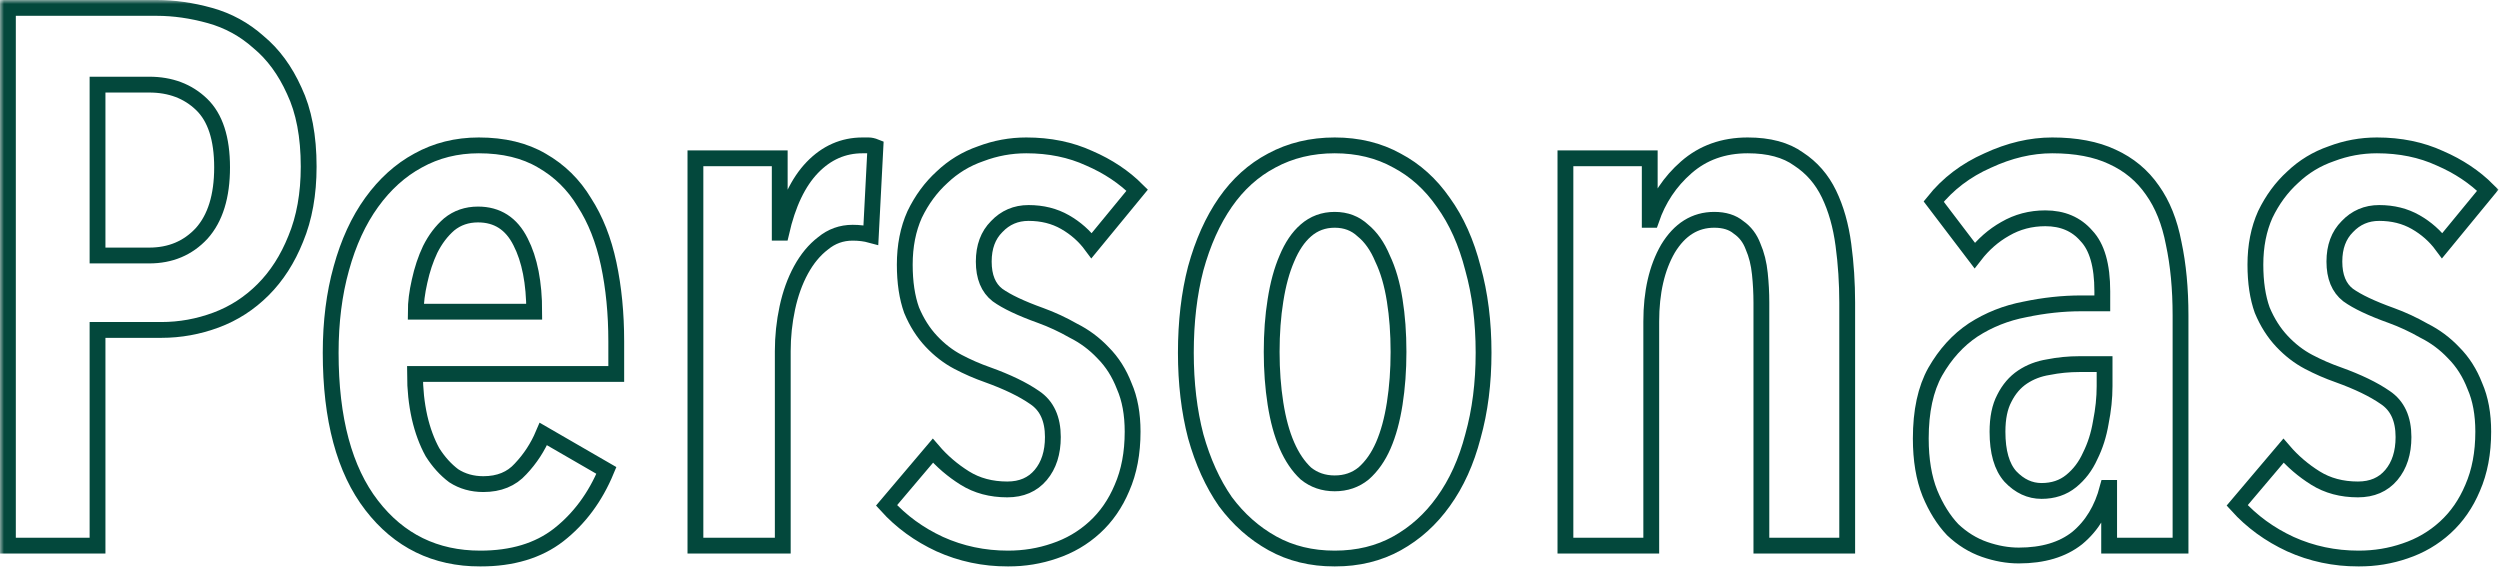
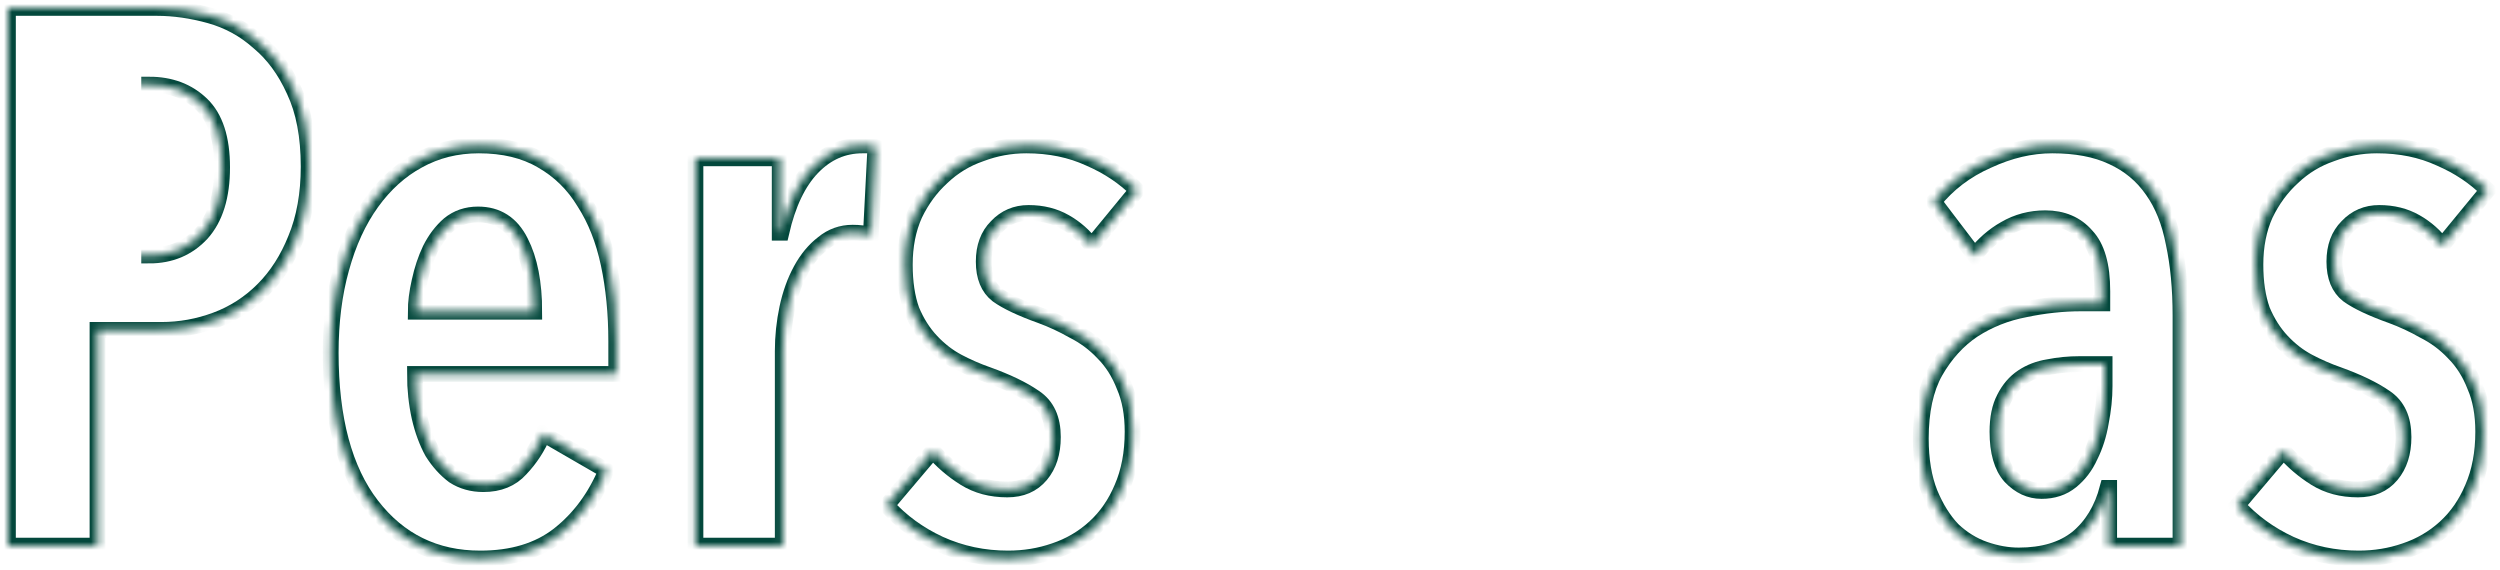
<svg xmlns="http://www.w3.org/2000/svg" width="316" height="72" viewBox="0 0 316 72" fill="none">
  <mask id="path-1-outside-1_210_4547" maskUnits="userSpaceOnUse" x="0" y="0" width="316" height="72" fill="black">
-     <rect fill="white" width="316" height="72" />
    <path d="M39.016 21.064C39.016 24.52 38.472 27.56 37.384 30.184C36.36 32.744 34.984 34.888 33.256 36.616C31.528 38.344 29.544 39.624 27.304 40.456C25.064 41.288 22.76 41.704 20.392 41.704H12.328V68.968H1V1H19.816C21.992 1 24.232 1.32 26.536 1.96C28.84 2.6 30.888 3.72 32.68 5.32C34.536 6.856 36.04 8.904 37.192 11.464C38.408 14.024 39.016 17.224 39.016 21.064ZM28.072 21.16C28.072 17.512 27.208 14.856 25.48 13.192C23.752 11.528 21.544 10.696 18.856 10.696H12.328V32.296H18.856C21.544 32.296 23.752 31.368 25.48 29.512C27.208 27.592 28.072 24.808 28.072 21.16Z" />
    <path d="M52.455 47.272C52.455 49.192 52.647 51.016 53.031 52.744C53.414 54.408 53.959 55.88 54.663 57.16C55.431 58.376 56.327 59.368 57.35 60.136C58.438 60.84 59.687 61.192 61.094 61.192C63.078 61.192 64.647 60.552 65.799 59.272C67.014 57.992 67.975 56.52 68.678 54.856L76.647 59.464C75.239 62.856 73.222 65.576 70.599 67.624C68.038 69.608 64.743 70.6 60.711 70.6C55.014 70.6 50.438 68.36 46.983 63.88C43.526 59.4 41.798 52.968 41.798 44.584C41.798 40.68 42.246 37.128 43.142 33.928C44.038 30.664 45.319 27.88 46.983 25.576C48.647 23.272 50.599 21.512 52.839 20.296C55.142 19.016 57.703 18.376 60.519 18.376C63.654 18.376 66.311 19.016 68.487 20.296C70.727 21.576 72.519 23.336 73.862 25.576C75.27 27.752 76.294 30.344 76.934 33.352C77.575 36.36 77.894 39.624 77.894 43.144V47.272H52.455ZM67.526 39.4C67.526 35.752 66.951 32.808 65.799 30.568C64.647 28.264 62.855 27.112 60.422 27.112C59.014 27.112 57.798 27.528 56.775 28.36C55.815 29.192 55.014 30.248 54.374 31.528C53.798 32.744 53.35 34.088 53.031 35.56C52.711 36.968 52.55 38.248 52.55 39.4H67.526Z" />
    <path d="M98.75 29.416C99.582 25.768 100.894 23.016 102.686 21.16C104.478 19.304 106.59 18.376 109.022 18.376C109.342 18.376 109.598 18.376 109.79 18.376C110.046 18.376 110.334 18.44 110.654 18.568L110.078 29.704C109.374 29.512 108.606 29.416 107.774 29.416C106.366 29.416 105.118 29.864 104.03 30.76C102.942 31.592 102.014 32.712 101.246 34.12C100.478 35.528 99.902 37.128 99.518 38.92C99.134 40.712 98.942 42.536 98.942 44.392V68.968H87.902V20.008H98.558V29.416H98.75Z" />
    <path d="M137.979 31.048C137.083 29.832 135.963 28.84 134.619 28.072C133.275 27.304 131.739 26.92 130.011 26.92C128.411 26.92 127.067 27.496 125.979 28.648C124.891 29.736 124.347 31.208 124.347 33.064C124.347 34.984 124.923 36.392 126.075 37.288C127.227 38.12 129.051 38.984 131.547 39.88C132.955 40.392 134.331 41.032 135.675 41.8C137.083 42.504 138.331 43.432 139.419 44.584C140.571 45.736 141.467 47.144 142.107 48.808C142.811 50.408 143.163 52.328 143.163 54.568C143.163 57.256 142.715 59.624 141.819 61.672C140.987 63.656 139.835 65.32 138.363 66.664C136.891 68.008 135.195 69 133.275 69.64C131.419 70.28 129.467 70.6 127.419 70.6C124.347 70.6 121.467 69.992 118.779 68.776C116.155 67.56 113.915 65.928 112.059 63.88L117.915 56.968C119.067 58.312 120.411 59.464 121.947 60.424C123.483 61.384 125.275 61.864 127.323 61.864C129.115 61.864 130.523 61.256 131.547 60.04C132.571 58.824 133.083 57.224 133.083 55.24C133.083 52.936 132.315 51.272 130.779 50.248C129.307 49.224 127.323 48.264 124.827 47.368C123.547 46.92 122.299 46.376 121.083 45.736C119.867 45.096 118.747 44.232 117.723 43.144C116.699 42.056 115.867 40.744 115.227 39.208C114.651 37.608 114.363 35.688 114.363 33.448C114.363 31.08 114.779 28.968 115.611 27.112C116.507 25.256 117.659 23.688 119.067 22.408C120.475 21.064 122.107 20.072 123.963 19.432C125.819 18.728 127.739 18.376 129.723 18.376C132.667 18.376 135.323 18.92 137.691 20.008C140.059 21.032 142.075 22.376 143.739 24.04L137.979 31.048Z" />
    <path d="M187.524 44.584C187.524 48.424 187.076 51.944 186.18 55.144C185.348 58.344 184.1 61.096 182.436 63.4C180.836 65.64 178.884 67.4 176.58 68.68C174.276 69.96 171.652 70.6 168.708 70.6C165.764 70.6 163.14 69.96 160.836 68.68C158.532 67.4 156.548 65.64 154.884 63.4C153.284 61.096 152.036 58.344 151.14 55.144C150.308 51.944 149.892 48.424 149.892 44.584C149.892 40.68 150.308 37.128 151.14 33.928C152.036 30.664 153.284 27.88 154.884 25.576C156.484 23.272 158.436 21.512 160.74 20.296C163.108 19.016 165.764 18.376 168.708 18.376C171.652 18.376 174.276 19.016 176.58 20.296C178.884 21.512 180.836 23.272 182.436 25.576C184.1 27.88 185.348 30.664 186.18 33.928C187.076 37.128 187.524 40.68 187.524 44.584ZM176.772 44.488C176.772 42.12 176.612 39.944 176.292 37.96C175.972 35.912 175.46 34.152 174.756 32.68C174.116 31.144 173.284 29.96 172.26 29.128C171.3 28.232 170.116 27.784 168.708 27.784C167.3 27.784 166.084 28.232 165.06 29.128C164.1 29.96 163.3 31.144 162.66 32.68C162.02 34.152 161.54 35.912 161.22 37.96C160.9 39.944 160.74 42.12 160.74 44.488C160.74 46.792 160.9 48.968 161.22 51.016C161.54 53.064 162.02 54.824 162.66 56.296C163.3 57.768 164.1 58.952 165.06 59.848C166.084 60.68 167.3 61.096 168.708 61.096C170.116 61.096 171.332 60.68 172.356 59.848C173.38 58.952 174.212 57.768 174.852 56.296C175.492 54.824 175.972 53.064 176.292 51.016C176.612 48.968 176.772 46.792 176.772 44.488Z" />
-     <path d="M208.527 20.008V27.784H208.719C209.615 25.16 211.087 22.952 213.135 21.16C215.247 19.304 217.839 18.376 220.911 18.376C223.599 18.376 225.742 18.952 227.342 20.104C229.007 21.192 230.286 22.664 231.182 24.52C232.078 26.376 232.686 28.52 233.007 30.952C233.327 33.32 233.486 35.752 233.486 38.248V68.968H222.639V38.248C222.639 37.032 222.575 35.816 222.447 34.6C222.318 33.32 222.031 32.168 221.583 31.144C221.199 30.12 220.59 29.32 219.758 28.744C218.99 28.104 217.966 27.784 216.686 27.784C214.254 27.784 212.303 29 210.831 31.432C209.423 33.864 208.719 36.936 208.719 40.648V68.968H197.87V20.008H208.527Z" />
    <path d="M266.019 46.024H262.851C261.507 46.024 260.195 46.152 258.915 46.408C257.699 46.6 256.611 47.016 255.651 47.656C254.691 48.296 253.923 49.192 253.347 50.344C252.771 51.432 252.483 52.84 252.483 54.568C252.483 57.128 253.027 59.016 254.115 60.232C255.267 61.448 256.579 62.056 258.051 62.056C259.523 62.056 260.771 61.64 261.795 60.808C262.819 59.976 263.619 58.92 264.195 57.64C264.835 56.36 265.283 54.952 265.539 53.416C265.859 51.816 266.019 50.28 266.019 48.808V46.024ZM266.403 61.672C265.699 64.36 264.419 66.472 262.563 68.008C260.707 69.48 258.243 70.216 255.171 70.216C253.763 70.216 252.323 69.96 250.851 69.448C249.379 68.936 248.035 68.104 246.819 66.952C245.667 65.736 244.707 64.2 243.939 62.344C243.171 60.424 242.787 58.12 242.787 55.432C242.787 51.976 243.395 49.16 244.611 46.984C245.891 44.744 247.491 42.984 249.411 41.704C251.395 40.424 253.571 39.56 255.939 39.112C258.371 38.6 260.739 38.344 263.043 38.344H265.731V36.808C265.731 33.544 265.059 31.208 263.715 29.8C262.435 28.328 260.707 27.592 258.531 27.592C256.675 27.592 254.979 28.04 253.443 28.936C251.971 29.768 250.691 30.888 249.603 32.296L244.419 25.48C246.211 23.24 248.483 21.512 251.235 20.296C253.987 19.016 256.707 18.376 259.395 18.376C262.403 18.376 264.931 18.856 266.979 19.816C269.091 20.776 270.787 22.184 272.067 24.04C273.347 25.832 274.243 28.072 274.755 30.76C275.331 33.448 275.619 36.488 275.619 39.88V68.968H266.595V61.672H266.403Z" />
    <path d="M308.698 31.048C307.802 29.832 306.682 28.84 305.338 28.072C303.994 27.304 302.458 26.92 300.73 26.92C299.13 26.92 297.786 27.496 296.698 28.648C295.61 29.736 295.066 31.208 295.066 33.064C295.066 34.984 295.642 36.392 296.794 37.288C297.946 38.12 299.77 38.984 302.266 39.88C303.674 40.392 305.05 41.032 306.394 41.8C307.802 42.504 309.05 43.432 310.138 44.584C311.29 45.736 312.186 47.144 312.826 48.808C313.53 50.408 313.882 52.328 313.882 54.568C313.882 57.256 313.434 59.624 312.538 61.672C311.706 63.656 310.554 65.32 309.082 66.664C307.61 68.008 305.914 69 303.994 69.64C302.138 70.28 300.186 70.6 298.138 70.6C295.066 70.6 292.186 69.992 289.498 68.776C286.874 67.56 284.634 65.928 282.778 63.88L288.634 56.968C289.786 58.312 291.13 59.464 292.666 60.424C294.202 61.384 295.994 61.864 298.042 61.864C299.834 61.864 301.242 61.256 302.266 60.04C303.29 58.824 303.802 57.224 303.802 55.24C303.802 52.936 303.034 51.272 301.498 50.248C300.026 49.224 298.042 48.264 295.546 47.368C294.266 46.92 293.018 46.376 291.802 45.736C290.586 45.096 289.466 44.232 288.442 43.144C287.418 42.056 286.586 40.744 285.946 39.208C285.37 37.608 285.082 35.688 285.082 33.448C285.082 31.08 285.498 28.968 286.33 27.112C287.226 25.256 288.378 23.688 289.786 22.408C291.194 21.064 292.826 20.072 294.682 19.432C296.538 18.728 298.458 18.376 300.442 18.376C303.386 18.376 306.042 18.92 308.41 20.008C310.778 21.032 312.794 22.376 314.458 24.04L308.698 31.048Z" />
  </mask>
-   <path d="M39.016 21.064C39.016 24.52 38.472 27.56 37.384 30.184C36.36 32.744 34.984 34.888 33.256 36.616C31.528 38.344 29.544 39.624 27.304 40.456C25.064 41.288 22.76 41.704 20.392 41.704H12.328V68.968H1V1H19.816C21.992 1 24.232 1.32 26.536 1.96C28.84 2.6 30.888 3.72 32.68 5.32C34.536 6.856 36.04 8.904 37.192 11.464C38.408 14.024 39.016 17.224 39.016 21.064ZM28.072 21.16C28.072 17.512 27.208 14.856 25.48 13.192C23.752 11.528 21.544 10.696 18.856 10.696H12.328V32.296H18.856C21.544 32.296 23.752 31.368 25.48 29.512C27.208 27.592 28.072 24.808 28.072 21.16Z" stroke="#03483C" stroke-width="2" mask="url(#path-1-outside-1_210_4547)" />
+   <path d="M39.016 21.064C39.016 24.52 38.472 27.56 37.384 30.184C36.36 32.744 34.984 34.888 33.256 36.616C31.528 38.344 29.544 39.624 27.304 40.456C25.064 41.288 22.76 41.704 20.392 41.704H12.328V68.968H1V1H19.816C21.992 1 24.232 1.32 26.536 1.96C28.84 2.6 30.888 3.72 32.68 5.32C34.536 6.856 36.04 8.904 37.192 11.464C38.408 14.024 39.016 17.224 39.016 21.064ZM28.072 21.16C28.072 17.512 27.208 14.856 25.48 13.192C23.752 11.528 21.544 10.696 18.856 10.696V32.296H18.856C21.544 32.296 23.752 31.368 25.48 29.512C27.208 27.592 28.072 24.808 28.072 21.16Z" stroke="#03483C" stroke-width="2" mask="url(#path-1-outside-1_210_4547)" />
  <path d="M52.455 47.272C52.455 49.192 52.647 51.016 53.031 52.744C53.414 54.408 53.959 55.88 54.663 57.16C55.431 58.376 56.327 59.368 57.35 60.136C58.438 60.84 59.687 61.192 61.094 61.192C63.078 61.192 64.647 60.552 65.799 59.272C67.014 57.992 67.975 56.52 68.678 54.856L76.647 59.464C75.239 62.856 73.222 65.576 70.599 67.624C68.038 69.608 64.743 70.6 60.711 70.6C55.014 70.6 50.438 68.36 46.983 63.88C43.526 59.4 41.798 52.968 41.798 44.584C41.798 40.68 42.246 37.128 43.142 33.928C44.038 30.664 45.319 27.88 46.983 25.576C48.647 23.272 50.599 21.512 52.839 20.296C55.142 19.016 57.703 18.376 60.519 18.376C63.654 18.376 66.311 19.016 68.487 20.296C70.727 21.576 72.519 23.336 73.862 25.576C75.27 27.752 76.294 30.344 76.934 33.352C77.575 36.36 77.894 39.624 77.894 43.144V47.272H52.455ZM67.526 39.4C67.526 35.752 66.951 32.808 65.799 30.568C64.647 28.264 62.855 27.112 60.422 27.112C59.014 27.112 57.798 27.528 56.775 28.36C55.815 29.192 55.014 30.248 54.374 31.528C53.798 32.744 53.35 34.088 53.031 35.56C52.711 36.968 52.55 38.248 52.55 39.4H67.526Z" stroke="#03483C" stroke-width="2" mask="url(#path-1-outside-1_210_4547)" />
  <path d="M98.75 29.416C99.582 25.768 100.894 23.016 102.686 21.16C104.478 19.304 106.59 18.376 109.022 18.376C109.342 18.376 109.598 18.376 109.79 18.376C110.046 18.376 110.334 18.44 110.654 18.568L110.078 29.704C109.374 29.512 108.606 29.416 107.774 29.416C106.366 29.416 105.118 29.864 104.03 30.76C102.942 31.592 102.014 32.712 101.246 34.12C100.478 35.528 99.902 37.128 99.518 38.92C99.134 40.712 98.942 42.536 98.942 44.392V68.968H87.902V20.008H98.558V29.416H98.75Z" stroke="#03483C" stroke-width="2" mask="url(#path-1-outside-1_210_4547)" />
  <path d="M137.979 31.048C137.083 29.832 135.963 28.84 134.619 28.072C133.275 27.304 131.739 26.92 130.011 26.92C128.411 26.92 127.067 27.496 125.979 28.648C124.891 29.736 124.347 31.208 124.347 33.064C124.347 34.984 124.923 36.392 126.075 37.288C127.227 38.12 129.051 38.984 131.547 39.88C132.955 40.392 134.331 41.032 135.675 41.8C137.083 42.504 138.331 43.432 139.419 44.584C140.571 45.736 141.467 47.144 142.107 48.808C142.811 50.408 143.163 52.328 143.163 54.568C143.163 57.256 142.715 59.624 141.819 61.672C140.987 63.656 139.835 65.32 138.363 66.664C136.891 68.008 135.195 69 133.275 69.64C131.419 70.28 129.467 70.6 127.419 70.6C124.347 70.6 121.467 69.992 118.779 68.776C116.155 67.56 113.915 65.928 112.059 63.88L117.915 56.968C119.067 58.312 120.411 59.464 121.947 60.424C123.483 61.384 125.275 61.864 127.323 61.864C129.115 61.864 130.523 61.256 131.547 60.04C132.571 58.824 133.083 57.224 133.083 55.24C133.083 52.936 132.315 51.272 130.779 50.248C129.307 49.224 127.323 48.264 124.827 47.368C123.547 46.92 122.299 46.376 121.083 45.736C119.867 45.096 118.747 44.232 117.723 43.144C116.699 42.056 115.867 40.744 115.227 39.208C114.651 37.608 114.363 35.688 114.363 33.448C114.363 31.08 114.779 28.968 115.611 27.112C116.507 25.256 117.659 23.688 119.067 22.408C120.475 21.064 122.107 20.072 123.963 19.432C125.819 18.728 127.739 18.376 129.723 18.376C132.667 18.376 135.323 18.92 137.691 20.008C140.059 21.032 142.075 22.376 143.739 24.04L137.979 31.048Z" stroke="#03483C" stroke-width="2" mask="url(#path-1-outside-1_210_4547)" />
-   <path d="M187.524 44.584C187.524 48.424 187.076 51.944 186.18 55.144C185.348 58.344 184.1 61.096 182.436 63.4C180.836 65.64 178.884 67.4 176.58 68.68C174.276 69.96 171.652 70.6 168.708 70.6C165.764 70.6 163.14 69.96 160.836 68.68C158.532 67.4 156.548 65.64 154.884 63.4C153.284 61.096 152.036 58.344 151.14 55.144C150.308 51.944 149.892 48.424 149.892 44.584C149.892 40.68 150.308 37.128 151.14 33.928C152.036 30.664 153.284 27.88 154.884 25.576C156.484 23.272 158.436 21.512 160.74 20.296C163.108 19.016 165.764 18.376 168.708 18.376C171.652 18.376 174.276 19.016 176.58 20.296C178.884 21.512 180.836 23.272 182.436 25.576C184.1 27.88 185.348 30.664 186.18 33.928C187.076 37.128 187.524 40.68 187.524 44.584ZM176.772 44.488C176.772 42.12 176.612 39.944 176.292 37.96C175.972 35.912 175.46 34.152 174.756 32.68C174.116 31.144 173.284 29.96 172.26 29.128C171.3 28.232 170.116 27.784 168.708 27.784C167.3 27.784 166.084 28.232 165.06 29.128C164.1 29.96 163.3 31.144 162.66 32.68C162.02 34.152 161.54 35.912 161.22 37.96C160.9 39.944 160.74 42.12 160.74 44.488C160.74 46.792 160.9 48.968 161.22 51.016C161.54 53.064 162.02 54.824 162.66 56.296C163.3 57.768 164.1 58.952 165.06 59.848C166.084 60.68 167.3 61.096 168.708 61.096C170.116 61.096 171.332 60.68 172.356 59.848C173.38 58.952 174.212 57.768 174.852 56.296C175.492 54.824 175.972 53.064 176.292 51.016C176.612 48.968 176.772 46.792 176.772 44.488Z" stroke="#03483C" stroke-width="2" mask="url(#path-1-outside-1_210_4547)" />
  <path d="M208.527 20.008V27.784H208.719C209.615 25.16 211.087 22.952 213.135 21.16C215.247 19.304 217.839 18.376 220.911 18.376C223.599 18.376 225.742 18.952 227.342 20.104C229.007 21.192 230.286 22.664 231.182 24.52C232.078 26.376 232.686 28.52 233.007 30.952C233.327 33.32 233.486 35.752 233.486 38.248V68.968H222.639V38.248C222.639 37.032 222.575 35.816 222.447 34.6C222.318 33.32 222.031 32.168 221.583 31.144C221.199 30.12 220.59 29.32 219.758 28.744C218.99 28.104 217.966 27.784 216.686 27.784C214.254 27.784 212.303 29 210.831 31.432C209.423 33.864 208.719 36.936 208.719 40.648V68.968H197.87V20.008H208.527Z" stroke="#03483C" stroke-width="2" mask="url(#path-1-outside-1_210_4547)" />
  <path d="M266.019 46.024H262.851C261.507 46.024 260.195 46.152 258.915 46.408C257.699 46.6 256.611 47.016 255.651 47.656C254.691 48.296 253.923 49.192 253.347 50.344C252.771 51.432 252.483 52.84 252.483 54.568C252.483 57.128 253.027 59.016 254.115 60.232C255.267 61.448 256.579 62.056 258.051 62.056C259.523 62.056 260.771 61.64 261.795 60.808C262.819 59.976 263.619 58.92 264.195 57.64C264.835 56.36 265.283 54.952 265.539 53.416C265.859 51.816 266.019 50.28 266.019 48.808V46.024ZM266.403 61.672C265.699 64.36 264.419 66.472 262.563 68.008C260.707 69.48 258.243 70.216 255.171 70.216C253.763 70.216 252.323 69.96 250.851 69.448C249.379 68.936 248.035 68.104 246.819 66.952C245.667 65.736 244.707 64.2 243.939 62.344C243.171 60.424 242.787 58.12 242.787 55.432C242.787 51.976 243.395 49.16 244.611 46.984C245.891 44.744 247.491 42.984 249.411 41.704C251.395 40.424 253.571 39.56 255.939 39.112C258.371 38.6 260.739 38.344 263.043 38.344H265.731V36.808C265.731 33.544 265.059 31.208 263.715 29.8C262.435 28.328 260.707 27.592 258.531 27.592C256.675 27.592 254.979 28.04 253.443 28.936C251.971 29.768 250.691 30.888 249.603 32.296L244.419 25.48C246.211 23.24 248.483 21.512 251.235 20.296C253.987 19.016 256.707 18.376 259.395 18.376C262.403 18.376 264.931 18.856 266.979 19.816C269.091 20.776 270.787 22.184 272.067 24.04C273.347 25.832 274.243 28.072 274.755 30.76C275.331 33.448 275.619 36.488 275.619 39.88V68.968H266.595V61.672H266.403Z" stroke="#03483C" stroke-width="2" mask="url(#path-1-outside-1_210_4547)" />
  <path d="M308.698 31.048C307.802 29.832 306.682 28.84 305.338 28.072C303.994 27.304 302.458 26.92 300.73 26.92C299.13 26.92 297.786 27.496 296.698 28.648C295.61 29.736 295.066 31.208 295.066 33.064C295.066 34.984 295.642 36.392 296.794 37.288C297.946 38.12 299.77 38.984 302.266 39.88C303.674 40.392 305.05 41.032 306.394 41.8C307.802 42.504 309.05 43.432 310.138 44.584C311.29 45.736 312.186 47.144 312.826 48.808C313.53 50.408 313.882 52.328 313.882 54.568C313.882 57.256 313.434 59.624 312.538 61.672C311.706 63.656 310.554 65.32 309.082 66.664C307.61 68.008 305.914 69 303.994 69.64C302.138 70.28 300.186 70.6 298.138 70.6C295.066 70.6 292.186 69.992 289.498 68.776C286.874 67.56 284.634 65.928 282.778 63.88L288.634 56.968C289.786 58.312 291.13 59.464 292.666 60.424C294.202 61.384 295.994 61.864 298.042 61.864C299.834 61.864 301.242 61.256 302.266 60.04C303.29 58.824 303.802 57.224 303.802 55.24C303.802 52.936 303.034 51.272 301.498 50.248C300.026 49.224 298.042 48.264 295.546 47.368C294.266 46.92 293.018 46.376 291.802 45.736C290.586 45.096 289.466 44.232 288.442 43.144C287.418 42.056 286.586 40.744 285.946 39.208C285.37 37.608 285.082 35.688 285.082 33.448C285.082 31.08 285.498 28.968 286.33 27.112C287.226 25.256 288.378 23.688 289.786 22.408C291.194 21.064 292.826 20.072 294.682 19.432C296.538 18.728 298.458 18.376 300.442 18.376C303.386 18.376 306.042 18.92 308.41 20.008C310.778 21.032 312.794 22.376 314.458 24.04L308.698 31.048Z" stroke="#03483C" stroke-width="2" mask="url(#path-1-outside-1_210_4547)" />
</svg>